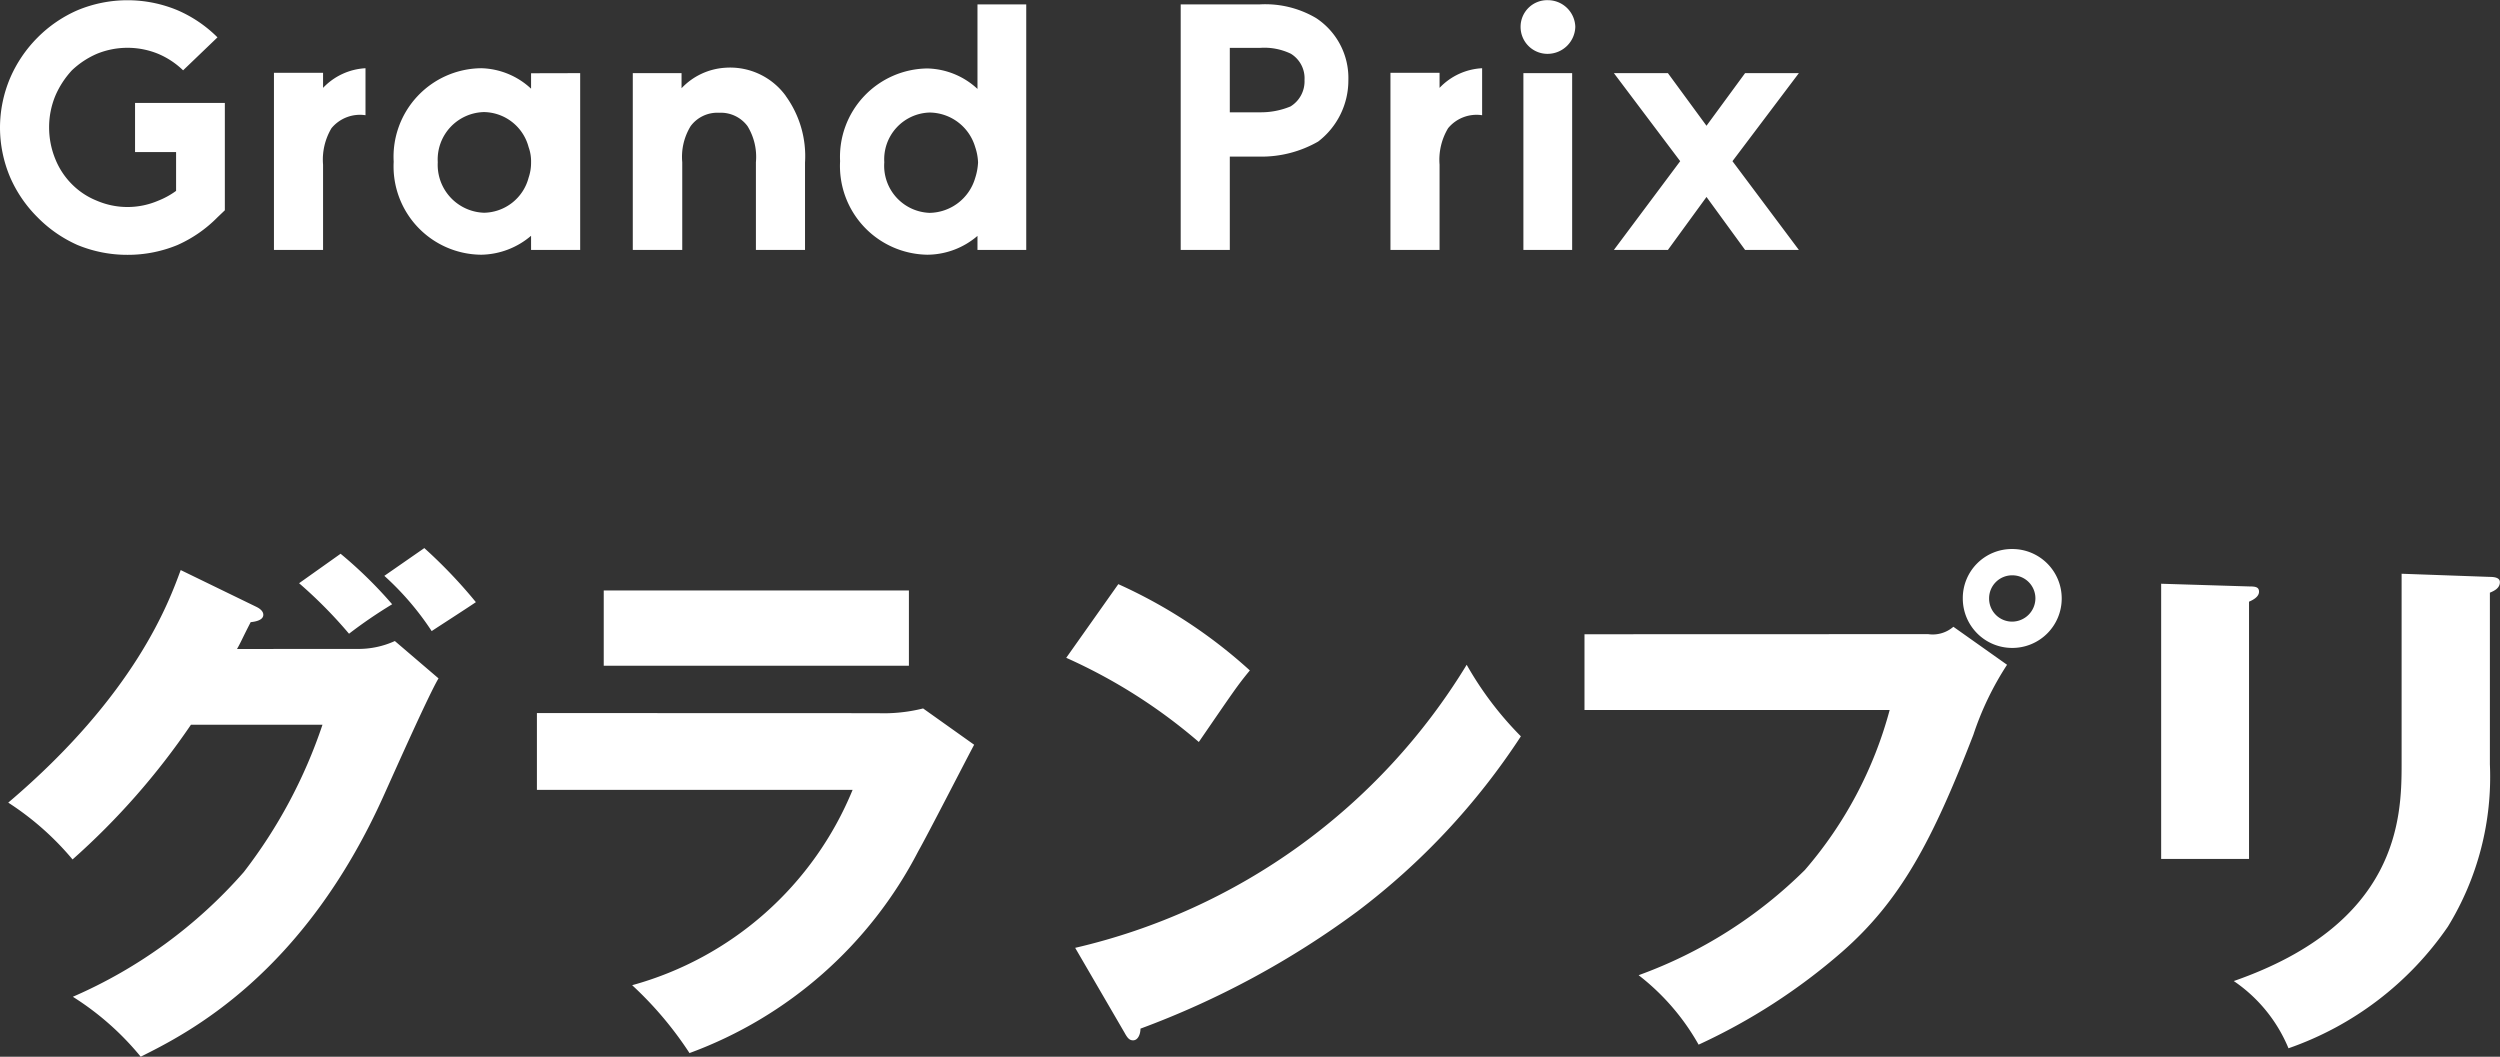
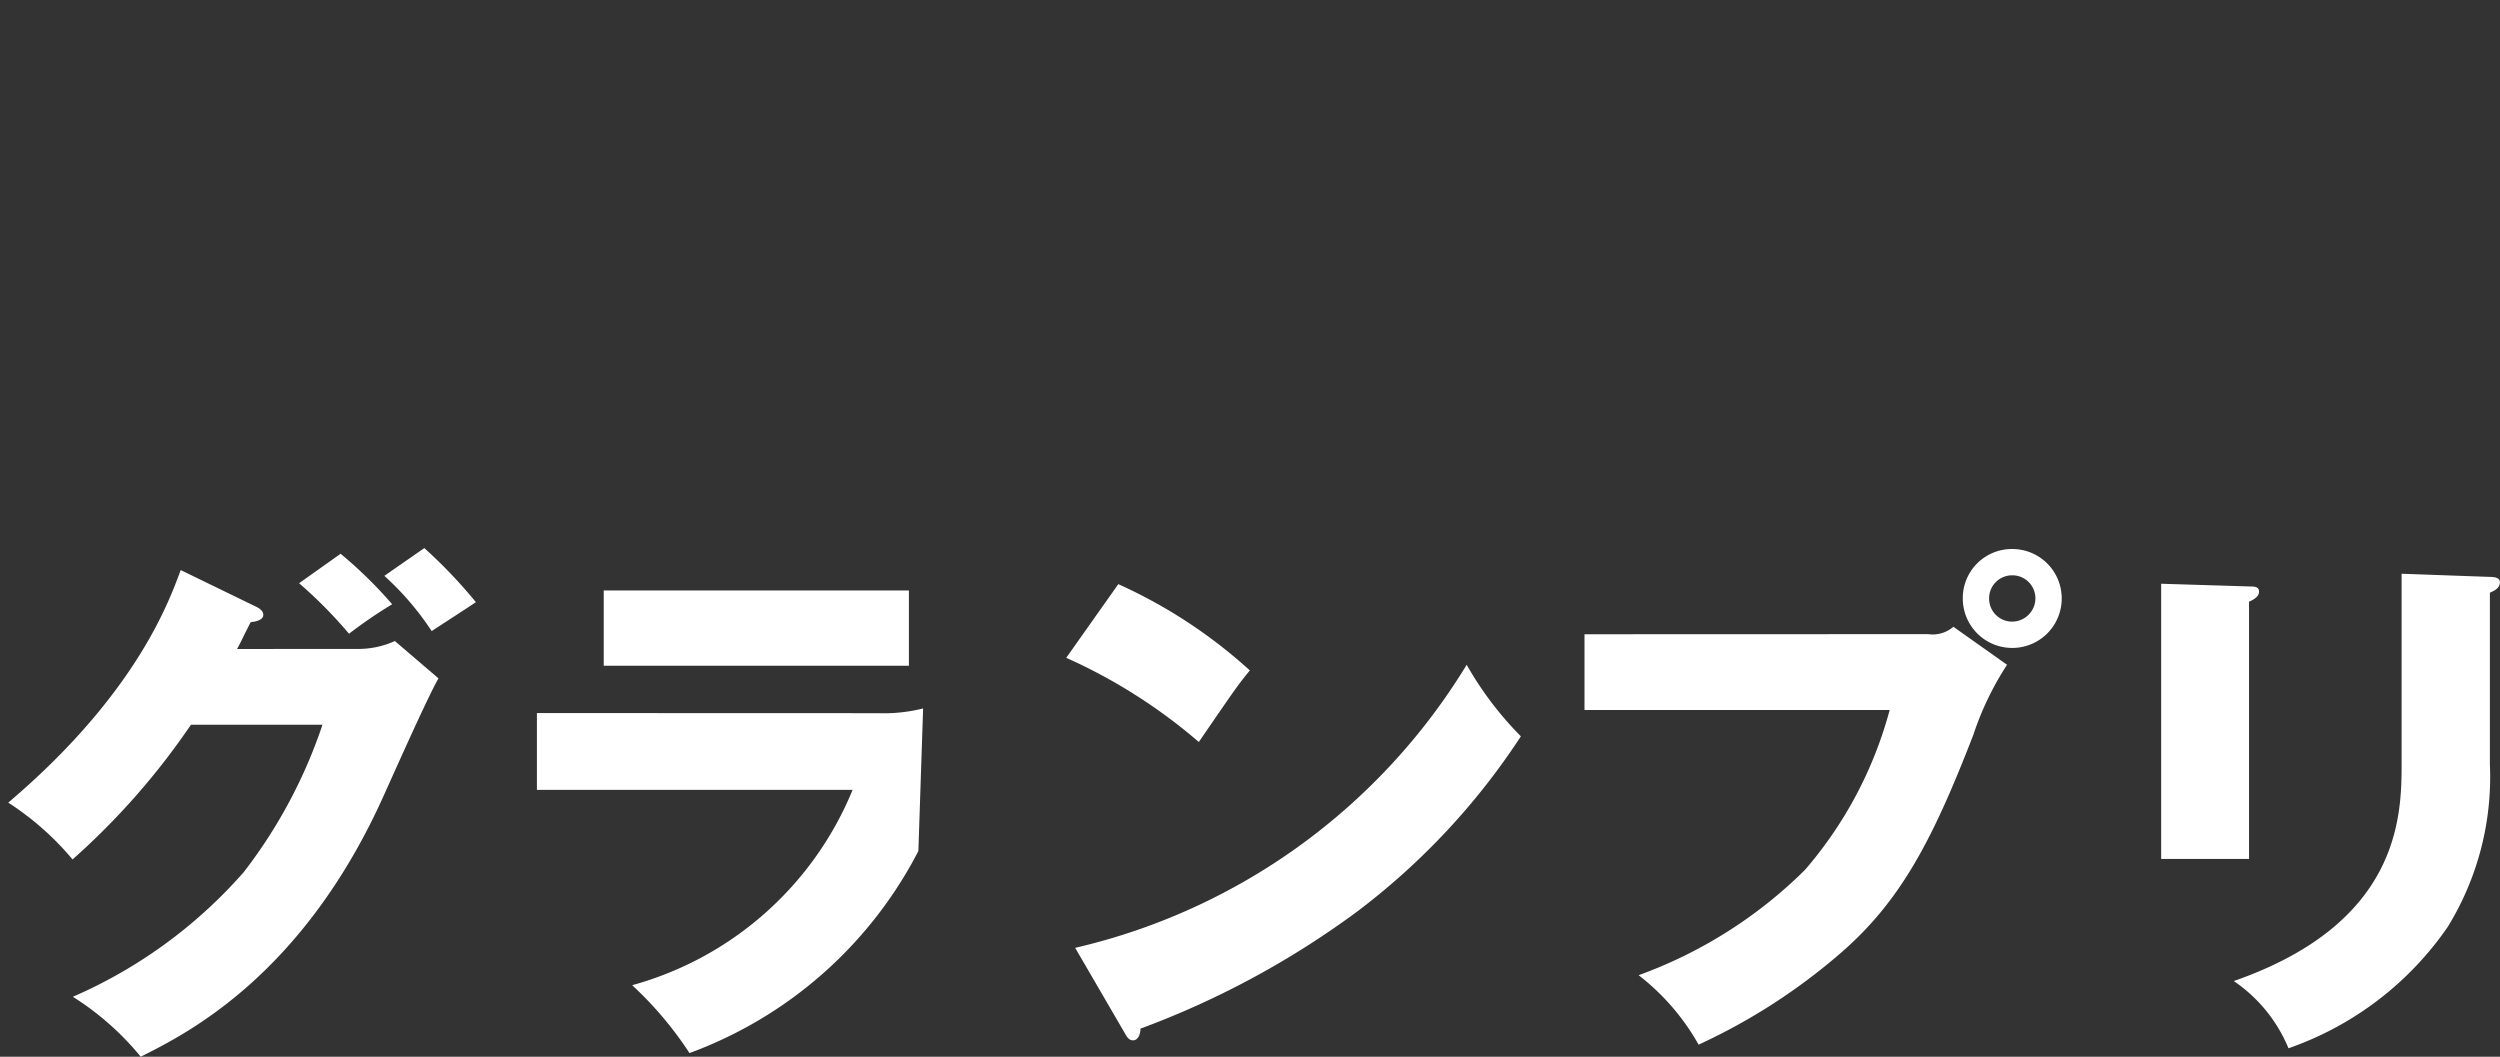
<svg xmlns="http://www.w3.org/2000/svg" width="85.526" height="36.152" viewBox="0 0 85.526 36.152">
  <rect x="0" y="0" width="85.526" height="36.152" fill="#333333" stroke="none" />
  <g id="グループ_4147" data-name="グループ 4147" transform="translate(-115.36 -775.45)">
-     <path id="パス_4266" data-name="パス 4266" d="M4.728.168A4.462,4.462,0,0,1,3.012-.168a4.447,4.447,0,0,1-1.368-.948A4.41,4.41,0,0,1,.708-2.484a4.371,4.371,0,0,1-.348-1.7,4.371,4.371,0,0,1,.348-1.7,4.461,4.461,0,0,1,.936-1.38,4.41,4.41,0,0,1,1.368-.936,4.446,4.446,0,0,1,3.42,0A4.41,4.41,0,0,1,7.8-7.272L6.624-6.144a2.776,2.776,0,0,0-.852-.564,2.767,2.767,0,0,0-2.1,0,2.927,2.927,0,0,0-.852.564,3.063,3.063,0,0,0-.564.864A2.814,2.814,0,0,0,2.04-4.188,2.858,2.858,0,0,0,2.256-3.1a2.576,2.576,0,0,0,.564.852,2.515,2.515,0,0,0,.852.564,2.66,2.66,0,0,0,2.1,0,2.746,2.746,0,0,0,.612-.336V-3.348H4.98v-1.68H8.052v3.672l-.252.24a4.447,4.447,0,0,1-1.368.948A4.446,4.446,0,0,1,4.728.168Zm6.684-5.712V-6.06H9.732V0h1.68V-2.916A2.1,2.1,0,0,1,11.7-4.164a1.263,1.263,0,0,1,1.164-.444V-6.216A2.158,2.158,0,0,0,11.412-5.544Zm7.116-.5v.528a2.592,2.592,0,0,0-1.7-.7,3.029,3.029,0,0,0-3,3.2,3.022,3.022,0,0,0,3,3.18,2.687,2.687,0,0,0,1.7-.648V0h1.68V-6.048ZM16.92-1.272A1.64,1.64,0,0,1,15.336-3,1.622,1.622,0,0,1,16.92-4.716a1.605,1.605,0,0,1,1.524,1.2A1.412,1.412,0,0,1,18.528-3a1.57,1.57,0,0,1-.084.528A1.605,1.605,0,0,1,16.92-1.272Zm10.32-4a2.354,2.354,0,0,0-2.076-.96,2.246,2.246,0,0,0-1.488.7v-.516H22.008V0H23.7V-3a2.01,2.01,0,0,1,.288-1.236,1.136,1.136,0,0,1,.972-.456,1.136,1.136,0,0,1,.972.456A2.01,2.01,0,0,1,26.22-3V0H27.9V-2.988A3.511,3.511,0,0,0,27.24-5.268ZM29.1-3.036a3.034,3.034,0,0,0,2.988,3.2A2.655,2.655,0,0,0,33.8-.48V0h1.668V-8.4H33.8v2.892a2.6,2.6,0,0,0-1.716-.7A3.024,3.024,0,0,0,29.1-3.036ZM30.612-3A1.6,1.6,0,0,1,32.16-4.7a1.641,1.641,0,0,1,1.56,1.176,1.872,1.872,0,0,1,.1.528,2.041,2.041,0,0,1-.1.54,1.652,1.652,0,0,1-1.56,1.188A1.612,1.612,0,0,1,30.612-3ZM45.384-7.932a3.421,3.421,0,0,0-1.92-.468H40.752V0h1.68V-3.192h1.032a3.9,3.9,0,0,0,1.992-.516,2.635,2.635,0,0,0,1.032-2.1A2.452,2.452,0,0,0,45.384-7.932Zm-.876,3.024a2.648,2.648,0,0,1-1.044.2H42.432V-6.912h1.032a2.094,2.094,0,0,1,1.056.2.984.984,0,0,1,.468.9A1.007,1.007,0,0,1,44.508-4.908Zm5.1-.636V-6.06h-1.68V0h1.68V-2.916A2.1,2.1,0,0,1,49.9-4.164a1.263,1.263,0,0,1,1.164-.444V-6.216A2.158,2.158,0,0,0,49.608-5.544Zm4.644-2.088a.951.951,0,0,1-.936.924.92.92,0,0,1-.936-.924.91.91,0,0,1,.936-.912A.94.94,0,0,1,54.252-7.632ZM54.144,0H52.476V-6.048h1.668ZM60.06-6.048l-1.32,1.8-1.32-1.8H55.572L57.84-3.036,55.572,0H57.42l1.32-1.812L60.06,0H61.9L59.628-3.036,61.9-6.048Z" transform="translate(115 784)" fill="#fff" />
-     <path id="パス_4265" data-name="パス 4265" d="M9.468-12.348c.126-.216.18-.36.468-.918.18-.018.432-.072.432-.252,0-.144-.162-.234-.234-.27l-2.592-1.26c-.4,1.08-1.53,4.248-5.9,7.956a9.76,9.76,0,0,1,2.2,1.944,24.709,24.709,0,0,0,4.05-4.608h4.5A17.161,17.161,0,0,1,9.7-4.716,16.525,16.525,0,0,1,3.852-.45,9.623,9.623,0,0,1,6.174,1.6c1.584-.792,5.58-2.79,8.352-9.018.414-.918,1.512-3.384,1.836-3.924l-1.494-1.278a3,3,0,0,1-1.278.27Zm2.124-2.25A15.571,15.571,0,0,1,13.3-12.87a16.161,16.161,0,0,1,1.476-1.008,14.737,14.737,0,0,0-1.764-1.728Zm2.916-.252a9.733,9.733,0,0,1,1.62,1.89c.216-.144,1.278-.828,1.512-.99A16.832,16.832,0,0,0,15.876-15.8Zm7.506.5v2.574h10.44v-2.574Zm-2.286,4.194v2.628h10.8A11.429,11.429,0,0,1,22.986-.846a12.317,12.317,0,0,1,1.962,2.322,14.393,14.393,0,0,0,7.83-6.912c.288-.5,1.6-3.06,1.908-3.636L32.94-10.314a5.522,5.522,0,0,1-1.548.162Zm18.108-1.89a18.522,18.522,0,0,1,4.536,2.88c1.188-1.728,1.314-1.926,1.746-2.448a17.153,17.153,0,0,0-4.5-2.952Zm2,12.834c.108.2.18.252.288.252.162,0,.252-.2.252-.4A29.925,29.925,0,0,0,47.79-3.366a23.819,23.819,0,0,0,5.6-5.994,11.533,11.533,0,0,1-1.854-2.448A21.312,21.312,0,0,1,38.142-2.124ZM55.566-12.852v2.592h10.44a13.843,13.843,0,0,1-2.9,5.472,15.653,15.653,0,0,1-5.688,3.6,7.878,7.878,0,0,1,2.052,2.376,20.51,20.51,0,0,0,4.9-3.168c2.016-1.764,3.1-3.816,4.5-7.434a10.255,10.255,0,0,1,1.152-2.394l-1.836-1.3a1.079,1.079,0,0,1-.864.252ZM70.2-15.768a1.679,1.679,0,0,0-1.692,1.692A1.69,1.69,0,0,0,70.2-12.384a1.69,1.69,0,0,0,1.692-1.692A1.69,1.69,0,0,0,70.2-15.768Zm0,.9a.787.787,0,0,1,.792.792.8.8,0,0,1-.792.792.787.787,0,0,1-.792-.792A.787.787,0,0,1,70.2-14.868Zm5.094.288v9.414H78.3v-8.8c.126-.054.342-.162.342-.342,0-.162-.126-.18-.342-.18Zm8.226-.342v6.534c0,1.836-.108,5.436-5.742,7.4a5.162,5.162,0,0,1,1.872,2.3A10.993,10.993,0,0,0,85.1-2.844a9.794,9.794,0,0,0,1.44-5.562v-5.868c.126-.054.342-.144.342-.36,0-.144-.162-.18-.342-.18Z" transform="translate(114 810)" fill="#fff" />
+     <path id="パス_4265" data-name="パス 4265" d="M9.468-12.348c.126-.216.18-.36.468-.918.18-.018.432-.072.432-.252,0-.144-.162-.234-.234-.27l-2.592-1.26c-.4,1.08-1.53,4.248-5.9,7.956a9.76,9.76,0,0,1,2.2,1.944,24.709,24.709,0,0,0,4.05-4.608h4.5A17.161,17.161,0,0,1,9.7-4.716,16.525,16.525,0,0,1,3.852-.45,9.623,9.623,0,0,1,6.174,1.6c1.584-.792,5.58-2.79,8.352-9.018.414-.918,1.512-3.384,1.836-3.924l-1.494-1.278a3,3,0,0,1-1.278.27Zm2.124-2.25A15.571,15.571,0,0,1,13.3-12.87a16.161,16.161,0,0,1,1.476-1.008,14.737,14.737,0,0,0-1.764-1.728Zm2.916-.252a9.733,9.733,0,0,1,1.62,1.89c.216-.144,1.278-.828,1.512-.99A16.832,16.832,0,0,0,15.876-15.8Zm7.506.5v2.574h10.44v-2.574Zm-2.286,4.194v2.628h10.8A11.429,11.429,0,0,1,22.986-.846a12.317,12.317,0,0,1,1.962,2.322,14.393,14.393,0,0,0,7.83-6.912L32.94-10.314a5.522,5.522,0,0,1-1.548.162Zm18.108-1.89a18.522,18.522,0,0,1,4.536,2.88c1.188-1.728,1.314-1.926,1.746-2.448a17.153,17.153,0,0,0-4.5-2.952Zm2,12.834c.108.2.18.252.288.252.162,0,.252-.2.252-.4A29.925,29.925,0,0,0,47.79-3.366a23.819,23.819,0,0,0,5.6-5.994,11.533,11.533,0,0,1-1.854-2.448A21.312,21.312,0,0,1,38.142-2.124ZM55.566-12.852v2.592h10.44a13.843,13.843,0,0,1-2.9,5.472,15.653,15.653,0,0,1-5.688,3.6,7.878,7.878,0,0,1,2.052,2.376,20.51,20.51,0,0,0,4.9-3.168c2.016-1.764,3.1-3.816,4.5-7.434a10.255,10.255,0,0,1,1.152-2.394l-1.836-1.3a1.079,1.079,0,0,1-.864.252ZM70.2-15.768a1.679,1.679,0,0,0-1.692,1.692A1.69,1.69,0,0,0,70.2-12.384a1.69,1.69,0,0,0,1.692-1.692A1.69,1.69,0,0,0,70.2-15.768Zm0,.9a.787.787,0,0,1,.792.792.8.8,0,0,1-.792.792.787.787,0,0,1-.792-.792A.787.787,0,0,1,70.2-14.868Zm5.094.288v9.414H78.3v-8.8c.126-.054.342-.162.342-.342,0-.162-.126-.18-.342-.18Zm8.226-.342v6.534c0,1.836-.108,5.436-5.742,7.4a5.162,5.162,0,0,1,1.872,2.3A10.993,10.993,0,0,0,85.1-2.844a9.794,9.794,0,0,0,1.44-5.562v-5.868c.126-.054.342-.144.342-.36,0-.144-.162-.18-.342-.18Z" transform="translate(114 810)" fill="#fff" />
  </g>
</svg>